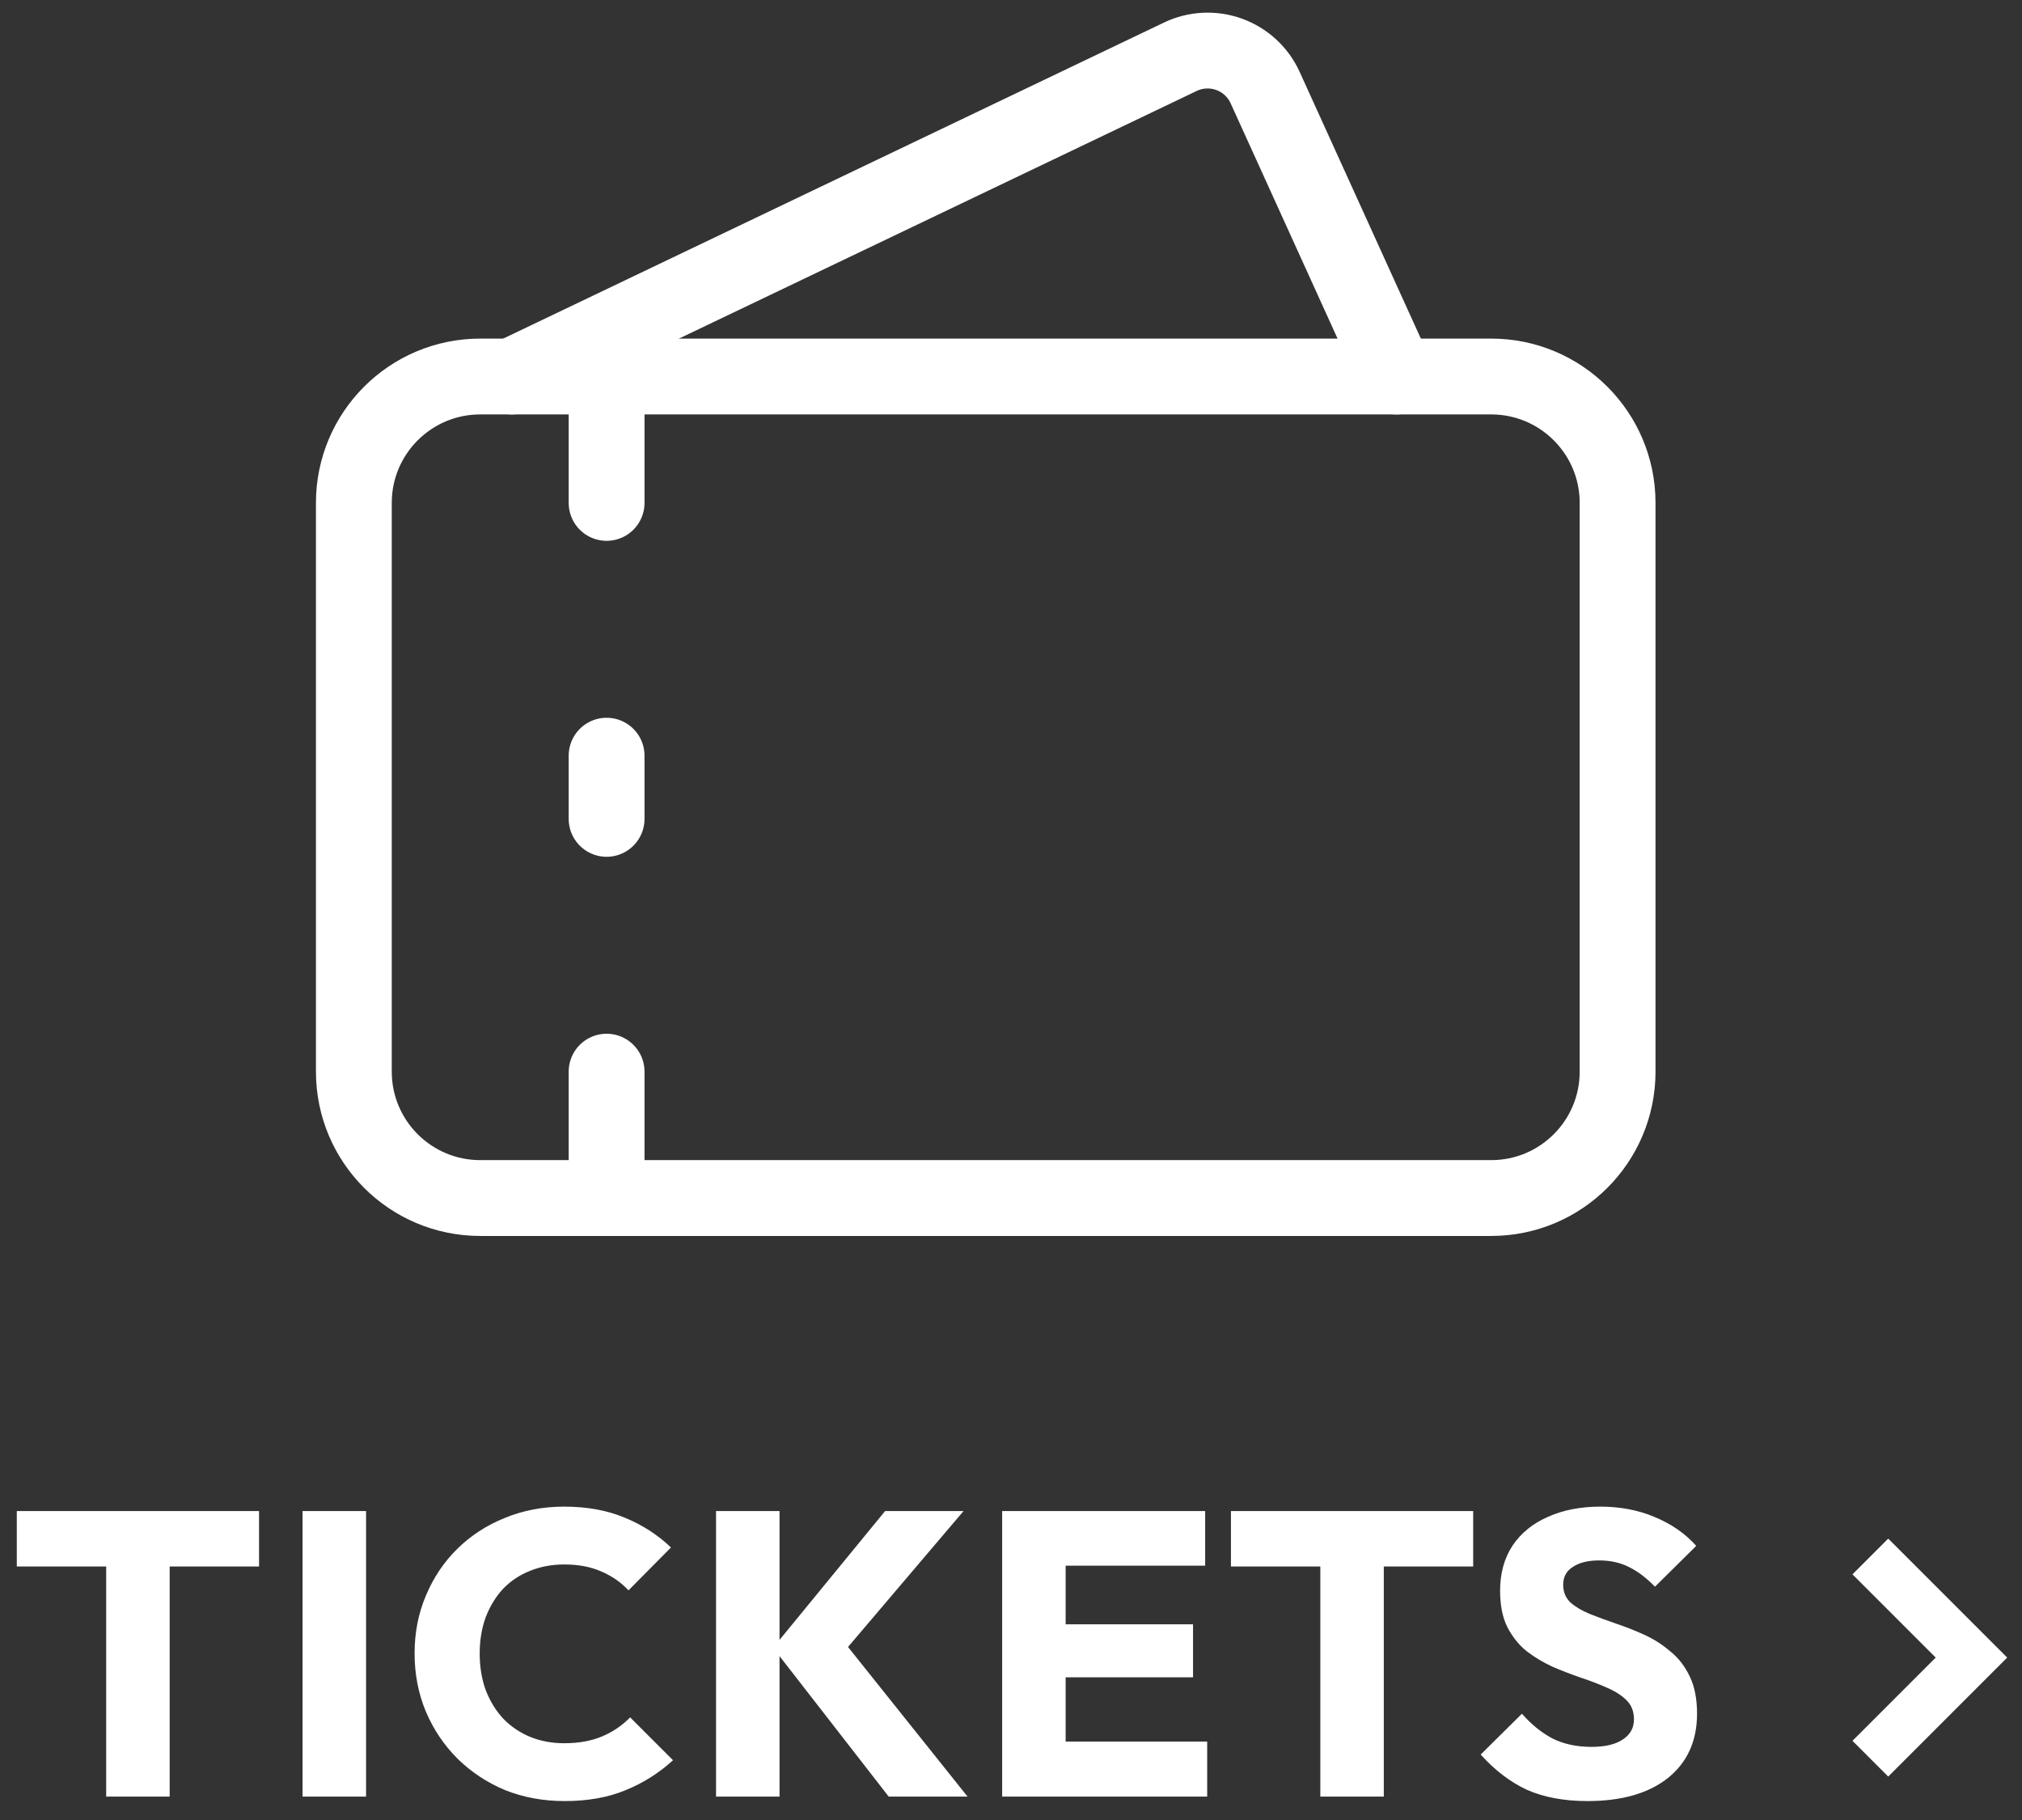
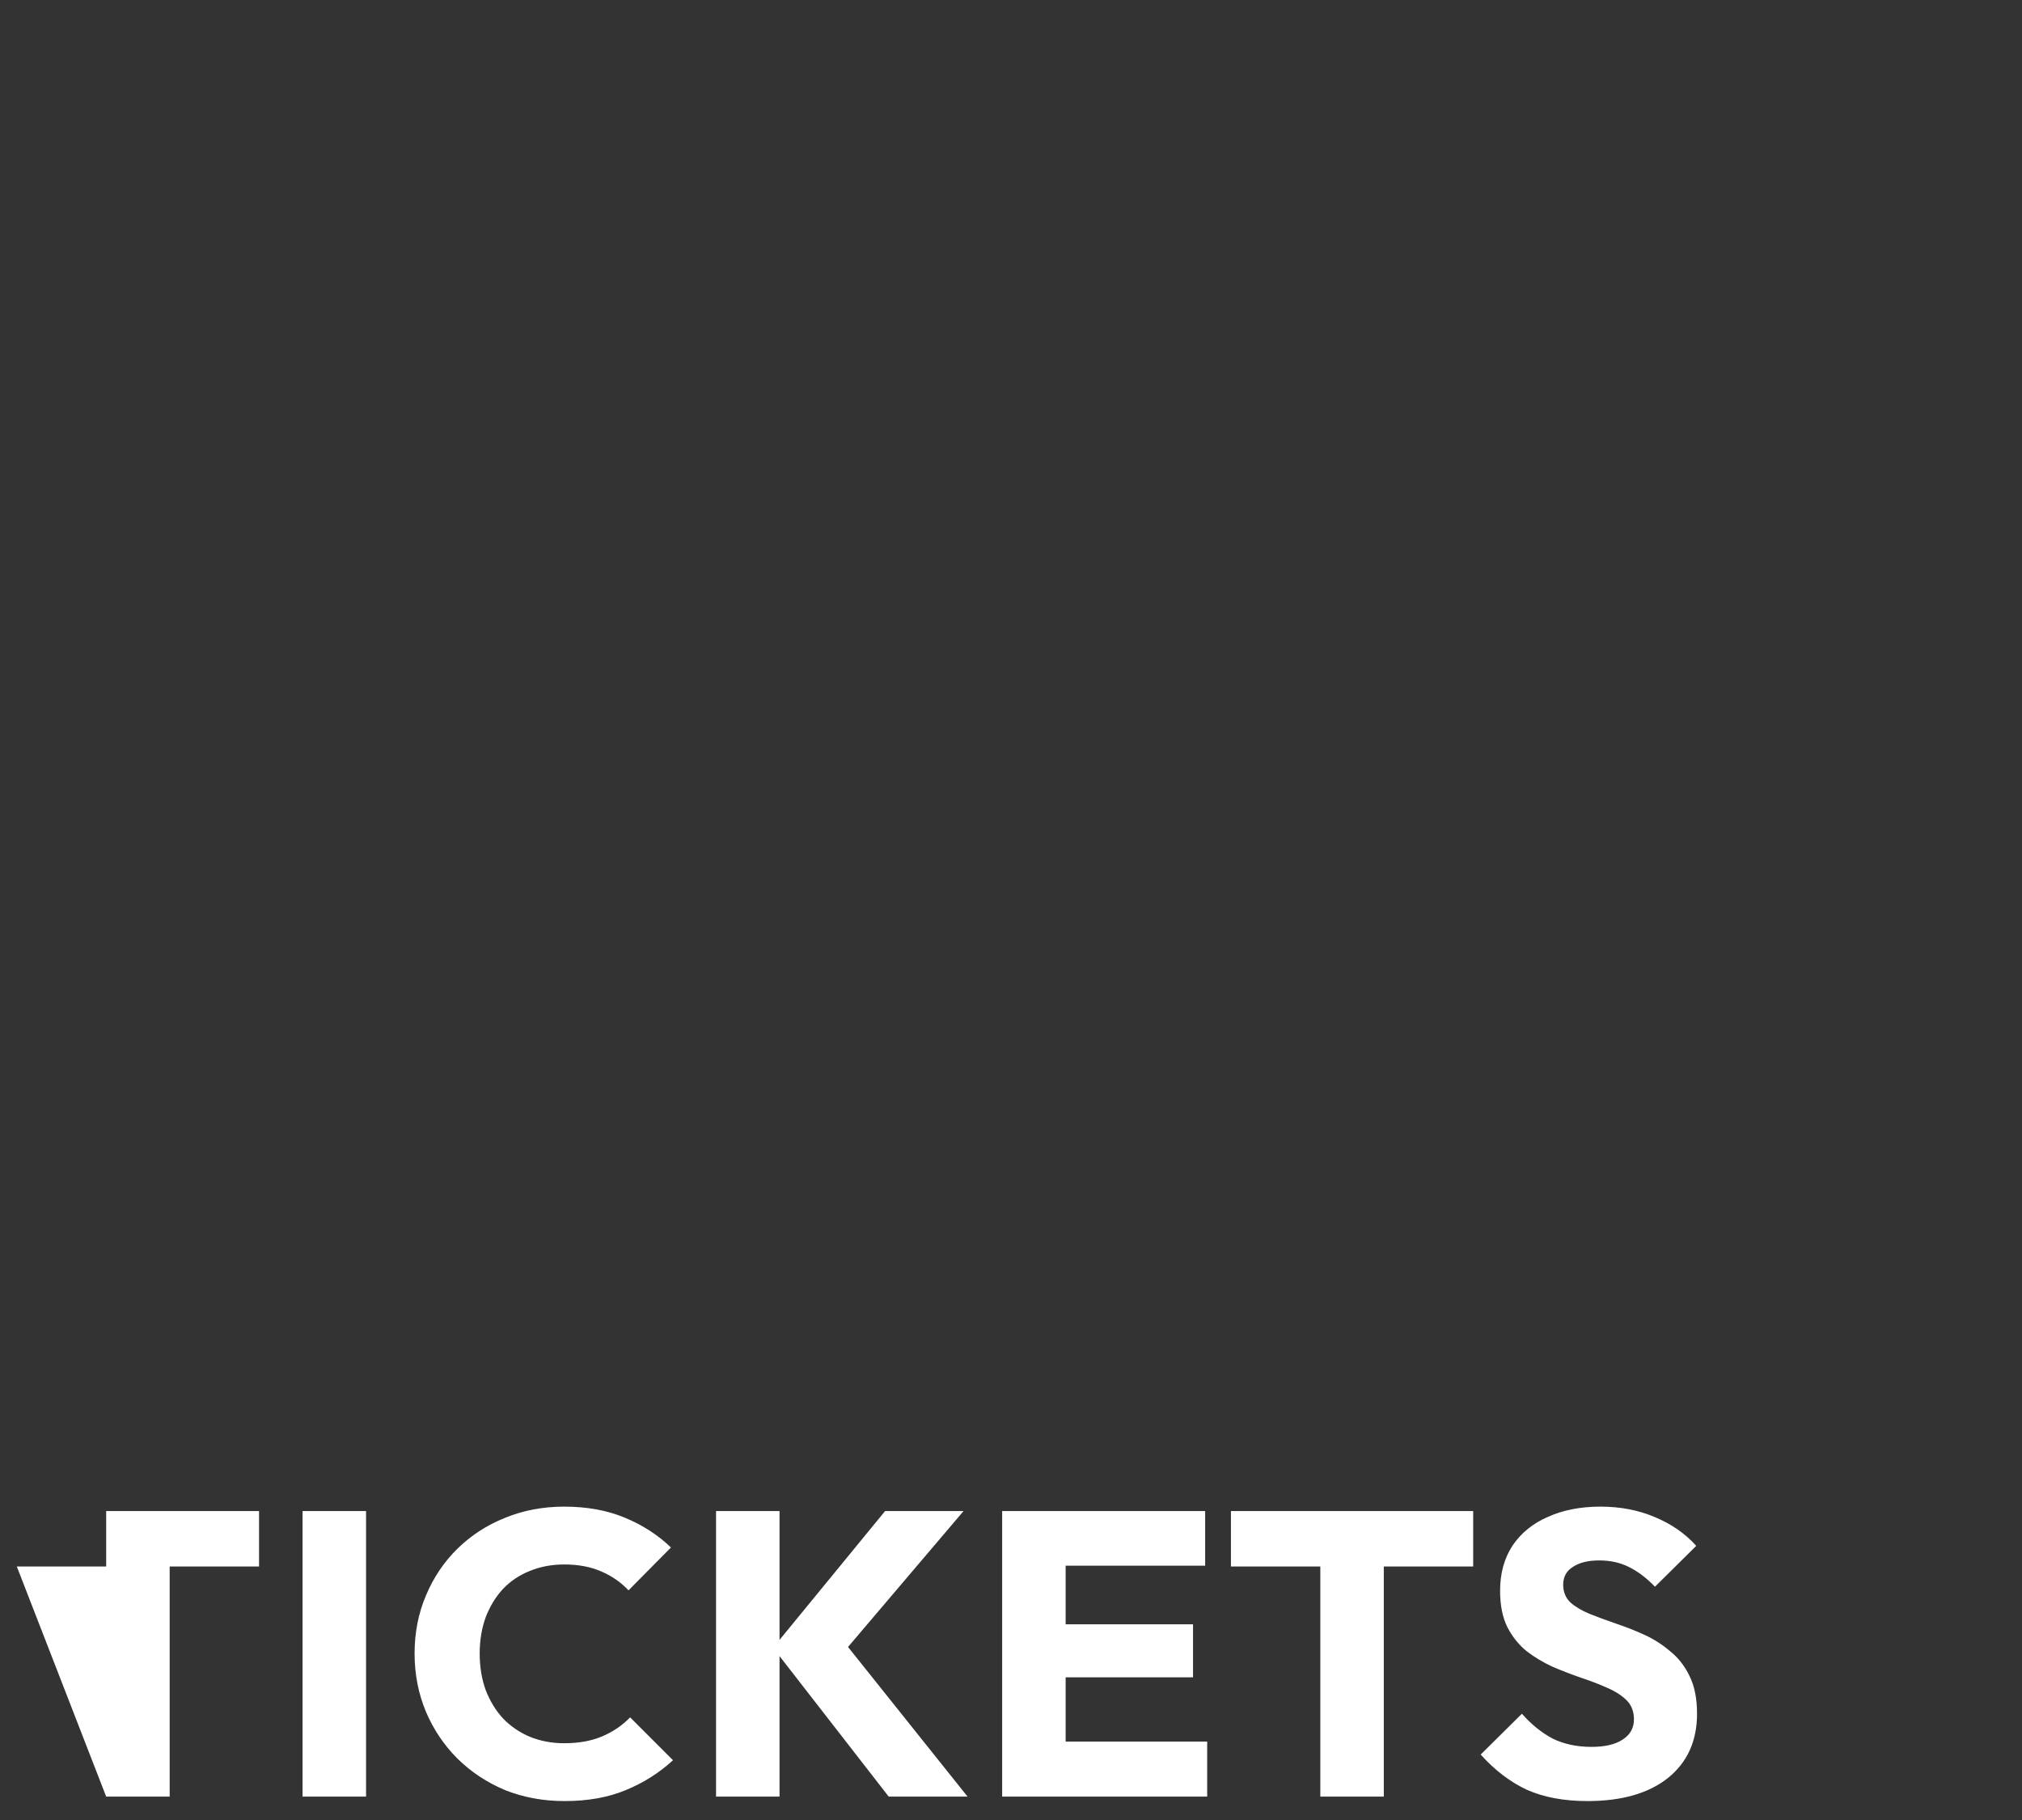
<svg xmlns="http://www.w3.org/2000/svg" width="80" height="72" viewBox="0 0 80 72" fill="none">
  <rect x="0" y="0" width="80" height="72" fill="#333333" stroke="none" />
-   <path d="M4.201 71.075V59.939H6.713V71.075H4.201ZM0.665 61.971V59.779H10.249V61.971H0.665ZM11.971 71.075V59.779H14.483V71.075H11.971ZM22.339 71.251C21.496 71.251 20.712 71.107 19.987 70.819C19.272 70.52 18.643 70.104 18.099 69.571C17.566 69.037 17.15 68.419 16.851 67.715C16.552 67 16.403 66.232 16.403 65.411C16.403 64.589 16.552 63.827 16.851 63.123C17.15 62.408 17.566 61.789 18.099 61.267C18.632 60.744 19.256 60.339 19.971 60.051C20.696 59.752 21.48 59.603 22.323 59.603C23.219 59.603 24.014 59.747 24.707 60.035C25.411 60.323 26.024 60.717 26.547 61.219L24.867 62.915C24.568 62.595 24.206 62.344 23.779 62.163C23.363 61.981 22.878 61.891 22.323 61.891C21.832 61.891 21.379 61.976 20.963 62.147C20.558 62.307 20.206 62.541 19.907 62.851C19.619 63.16 19.39 63.533 19.219 63.971C19.059 64.408 18.979 64.888 18.979 65.411C18.979 65.944 19.059 66.429 19.219 66.867C19.39 67.304 19.619 67.677 19.907 67.987C20.206 68.296 20.558 68.536 20.963 68.707C21.379 68.877 21.832 68.963 22.323 68.963C22.899 68.963 23.4 68.872 23.827 68.691C24.254 68.509 24.622 68.259 24.931 67.939L26.627 69.635C26.083 70.136 25.459 70.531 24.755 70.819C24.062 71.107 23.256 71.251 22.339 71.251ZM35.162 71.075L30.586 65.187L35.018 59.779H38.122L33.13 65.651V64.627L38.282 71.075H35.162ZM28.33 71.075V59.779H30.842V71.075H28.33ZM39.65 71.075V59.779H42.162V71.075H39.65ZM41.57 71.075V68.899H47.762V71.075H41.57ZM41.57 66.355V64.259H47.202V66.355H41.57ZM41.57 61.939V59.779H47.682V61.939H41.57ZM52.238 71.075V59.939H54.75V71.075H52.238ZM48.702 61.971V59.779H58.286V61.971H48.702ZM62.807 71.251C61.879 71.251 61.079 71.101 60.407 70.803C59.746 70.493 59.138 70.029 58.583 69.411L60.215 67.795C60.578 68.211 60.978 68.536 61.415 68.771C61.863 68.995 62.38 69.107 62.967 69.107C63.501 69.107 63.911 69.011 64.199 68.819C64.498 68.627 64.647 68.36 64.647 68.019C64.647 67.709 64.551 67.459 64.359 67.267C64.167 67.075 63.911 66.909 63.591 66.771C63.282 66.632 62.935 66.499 62.551 66.371C62.178 66.243 61.804 66.099 61.431 65.939C61.058 65.768 60.711 65.56 60.391 65.315C60.082 65.059 59.831 64.744 59.639 64.371C59.447 63.987 59.351 63.507 59.351 62.931C59.351 62.237 59.517 61.64 59.847 61.139C60.188 60.637 60.658 60.259 61.255 60.003C61.852 59.736 62.541 59.603 63.319 59.603C64.109 59.603 64.829 59.741 65.479 60.019C66.141 60.296 66.684 60.675 67.111 61.155L65.479 62.771C65.138 62.419 64.791 62.157 64.439 61.987C64.098 61.816 63.709 61.731 63.271 61.731C62.834 61.731 62.487 61.816 62.231 61.987C61.975 62.147 61.847 62.381 61.847 62.691C61.847 62.979 61.943 63.213 62.135 63.395C62.327 63.565 62.578 63.715 62.887 63.843C63.207 63.971 63.554 64.099 63.927 64.227C64.311 64.355 64.69 64.504 65.063 64.675C65.436 64.845 65.778 65.064 66.087 65.331C66.407 65.587 66.663 65.917 66.855 66.323C67.047 66.717 67.143 67.208 67.143 67.795C67.143 68.872 66.759 69.72 65.991 70.339C65.223 70.947 64.162 71.251 62.807 71.251Z" fill="white" />
-   <path d="M74 61.575L78 65.575L74 69.575" stroke="white" stroke-width="2" />
-   <path d="M20.25 14.895L46.7 2.245C47 2.101 47.325 2.019 47.657 2.003C47.989 1.987 48.321 2.037 48.634 2.151C48.946 2.264 49.233 2.439 49.477 2.665C49.721 2.89 49.917 3.162 50.055 3.465L55.25 14.895M24 19.895V14.895M24 29.895V32.395M24 42.395V47.395" stroke="white" stroke-width="3" stroke-linecap="round" stroke-linejoin="round" />
-   <path d="M59 14.895H19C16.239 14.895 14 17.134 14 19.895V42.395C14 45.156 16.239 47.395 19 47.395H59C61.761 47.395 64 45.156 64 42.395V19.895C64 17.134 61.761 14.895 59 14.895Z" stroke="white" stroke-width="3" stroke-linecap="round" stroke-linejoin="round" />
+   <path d="M4.201 71.075V59.939H6.713V71.075H4.201ZV59.779H10.249V61.971H0.665ZM11.971 71.075V59.779H14.483V71.075H11.971ZM22.339 71.251C21.496 71.251 20.712 71.107 19.987 70.819C19.272 70.52 18.643 70.104 18.099 69.571C17.566 69.037 17.15 68.419 16.851 67.715C16.552 67 16.403 66.232 16.403 65.411C16.403 64.589 16.552 63.827 16.851 63.123C17.15 62.408 17.566 61.789 18.099 61.267C18.632 60.744 19.256 60.339 19.971 60.051C20.696 59.752 21.48 59.603 22.323 59.603C23.219 59.603 24.014 59.747 24.707 60.035C25.411 60.323 26.024 60.717 26.547 61.219L24.867 62.915C24.568 62.595 24.206 62.344 23.779 62.163C23.363 61.981 22.878 61.891 22.323 61.891C21.832 61.891 21.379 61.976 20.963 62.147C20.558 62.307 20.206 62.541 19.907 62.851C19.619 63.16 19.39 63.533 19.219 63.971C19.059 64.408 18.979 64.888 18.979 65.411C18.979 65.944 19.059 66.429 19.219 66.867C19.39 67.304 19.619 67.677 19.907 67.987C20.206 68.296 20.558 68.536 20.963 68.707C21.379 68.877 21.832 68.963 22.323 68.963C22.899 68.963 23.4 68.872 23.827 68.691C24.254 68.509 24.622 68.259 24.931 67.939L26.627 69.635C26.083 70.136 25.459 70.531 24.755 70.819C24.062 71.107 23.256 71.251 22.339 71.251ZM35.162 71.075L30.586 65.187L35.018 59.779H38.122L33.13 65.651V64.627L38.282 71.075H35.162ZM28.33 71.075V59.779H30.842V71.075H28.33ZM39.65 71.075V59.779H42.162V71.075H39.65ZM41.57 71.075V68.899H47.762V71.075H41.57ZM41.57 66.355V64.259H47.202V66.355H41.57ZM41.57 61.939V59.779H47.682V61.939H41.57ZM52.238 71.075V59.939H54.75V71.075H52.238ZM48.702 61.971V59.779H58.286V61.971H48.702ZM62.807 71.251C61.879 71.251 61.079 71.101 60.407 70.803C59.746 70.493 59.138 70.029 58.583 69.411L60.215 67.795C60.578 68.211 60.978 68.536 61.415 68.771C61.863 68.995 62.38 69.107 62.967 69.107C63.501 69.107 63.911 69.011 64.199 68.819C64.498 68.627 64.647 68.36 64.647 68.019C64.647 67.709 64.551 67.459 64.359 67.267C64.167 67.075 63.911 66.909 63.591 66.771C63.282 66.632 62.935 66.499 62.551 66.371C62.178 66.243 61.804 66.099 61.431 65.939C61.058 65.768 60.711 65.56 60.391 65.315C60.082 65.059 59.831 64.744 59.639 64.371C59.447 63.987 59.351 63.507 59.351 62.931C59.351 62.237 59.517 61.64 59.847 61.139C60.188 60.637 60.658 60.259 61.255 60.003C61.852 59.736 62.541 59.603 63.319 59.603C64.109 59.603 64.829 59.741 65.479 60.019C66.141 60.296 66.684 60.675 67.111 61.155L65.479 62.771C65.138 62.419 64.791 62.157 64.439 61.987C64.098 61.816 63.709 61.731 63.271 61.731C62.834 61.731 62.487 61.816 62.231 61.987C61.975 62.147 61.847 62.381 61.847 62.691C61.847 62.979 61.943 63.213 62.135 63.395C62.327 63.565 62.578 63.715 62.887 63.843C63.207 63.971 63.554 64.099 63.927 64.227C64.311 64.355 64.69 64.504 65.063 64.675C65.436 64.845 65.778 65.064 66.087 65.331C66.407 65.587 66.663 65.917 66.855 66.323C67.047 66.717 67.143 67.208 67.143 67.795C67.143 68.872 66.759 69.72 65.991 70.339C65.223 70.947 64.162 71.251 62.807 71.251Z" fill="white" />
</svg>